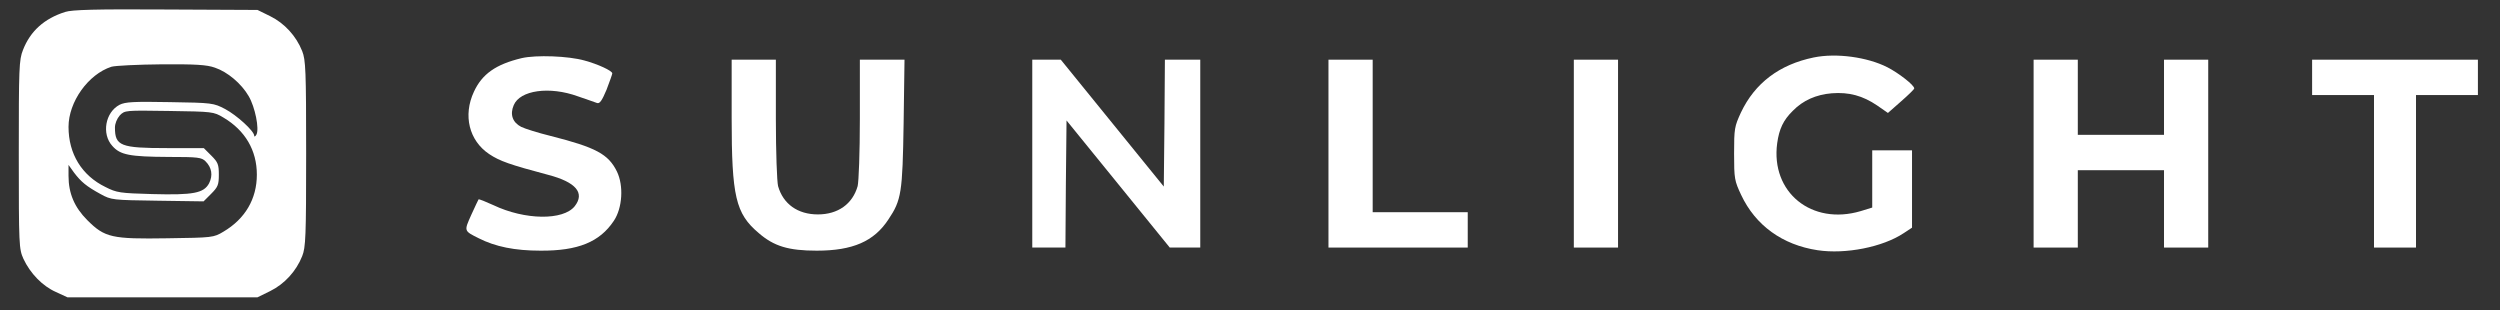
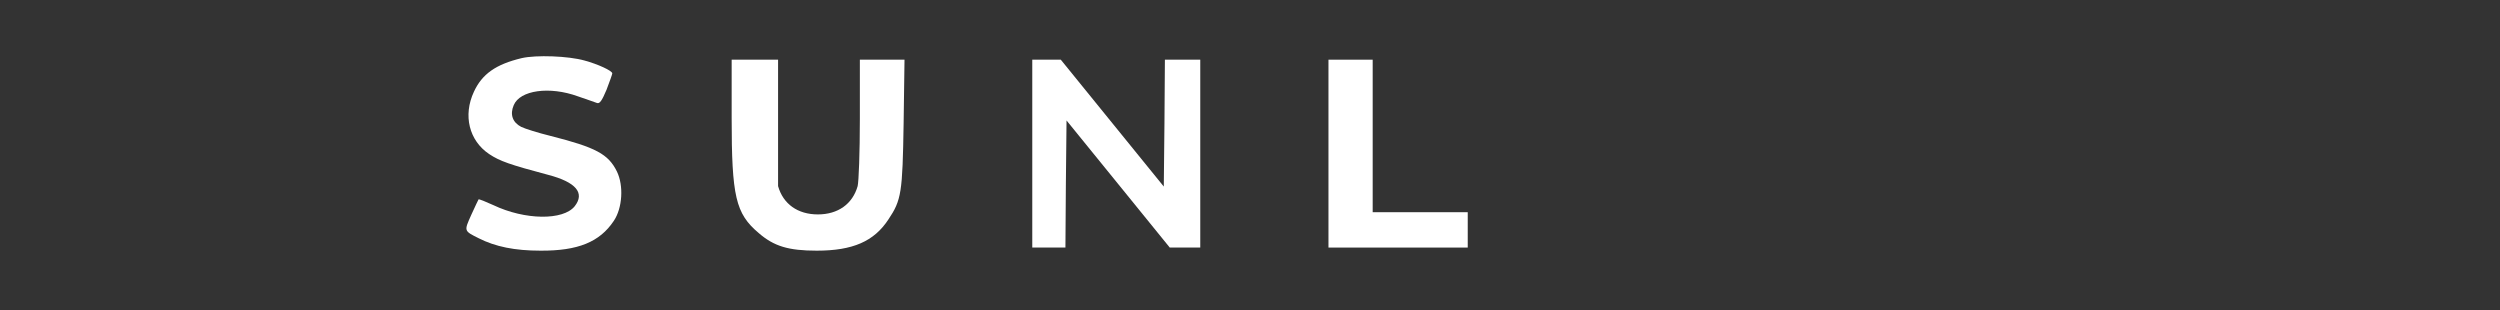
<svg xmlns="http://www.w3.org/2000/svg" width="1508" height="187" viewBox="0 0 1508 187" fill="none">
  <rect x="0" y="0" width="1508" height="187" fill="#333333" stroke="none" />
-   <path d="M39.334 7.2C26.667 11.2 18.267 18.8 13.867 30.134C11.467 36.133 11.334 40.934 11.334 93.334C11.334 148.4 11.467 150.133 14.134 156.133C18.267 164.933 25.601 172.533 33.734 176.133L40.667 179.333H98.001H155.334L162.934 175.6C171.601 171.333 178.667 163.6 182.267 154.533C184.401 149.2 184.667 143.067 184.667 92.667C184.667 42.267 184.401 36.133 182.267 30.8C178.667 21.733 171.601 14 162.934 9.733L155.334 6L100.001 5.733C57.867 5.467 43.334 5.867 39.334 7.2ZM129.601 40.8C137.201 43.334 145.601 50.4 150.001 58C153.867 64.534 156.534 77.867 154.667 81.2C154.001 82.4 153.334 82.667 153.334 81.867C153.334 79.067 142.801 69.467 135.734 65.734C128.801 62.133 128.134 62 102.401 61.6C80.534 61.2 75.601 61.467 72.134 63.2C63.467 67.734 61.201 80.8 67.734 88C72.534 93.467 78.134 94.534 101.734 94.667C119.467 94.667 121.601 94.933 124.001 97.334C127.734 101.067 128.534 105.733 126.134 110.533C122.934 116.533 116.667 117.733 91.867 117.067C72.401 116.533 70.401 116.267 63.601 112.8C49.334 105.867 41.334 92.8 41.334 76.534C41.334 61.467 53.201 44.8 67.201 40.267C69.467 39.6 83.067 38.934 97.467 38.8C117.867 38.667 124.801 39.067 129.601 40.8ZM134.801 70.933C147.867 78.667 154.934 90.667 154.934 105.333C154.934 120 147.867 132 134.801 139.733C128.801 143.333 128.267 143.333 100.934 143.733C67.467 144.267 63.201 143.333 52.667 132.8C44.934 125.067 41.334 116.667 41.334 106.133V99.467L44.667 104.133C48.934 109.733 52.134 112.4 60.667 117.067C67.201 120.667 67.867 120.667 95.067 121.067L122.801 121.467L127.334 116.933C131.467 112.8 132.001 111.467 132.001 105.333C132.001 99.2 131.467 97.867 127.467 93.867L122.934 89.334H100.801C72.667 89.334 69.334 88 69.334 76.933C69.334 74.534 70.534 71.6 72.267 69.6C75.334 66.534 75.334 66.534 102.001 66.933C128.267 67.334 128.801 67.334 134.801 70.933Z" fill="white" />
  <path d="M314.667 35.067C299.067 38.8 290.8 44.667 285.867 55.334C279.2 69.6 282.933 84.8 295.067 92.933C301.467 97.2 307.6 99.334 330.667 105.467C347.467 109.867 352.933 116.4 346.667 124.4C339.733 133.067 316.667 132.8 297.6 123.734C292.933 121.6 288.933 120 288.667 120.267C288.533 120.4 286.533 124.667 284.267 129.6C279.867 139.467 279.733 139.2 288.8 143.734C298.8 148.8 310.533 151.2 326 151.2C348.667 151.334 361.733 146 370.267 133.2C375.467 125.467 376.267 112 372.133 103.467C366.933 92.933 359.467 88.933 332.133 82C324.533 80.133 316.533 77.6 314.4 76.534C309.2 73.867 307.467 69.067 309.867 63.467C313.6 54.4 331.467 51.867 348.667 58.133C353.867 59.867 358.933 61.733 360.133 62.133C361.733 62.667 363.067 60.8 365.867 54.133C367.733 49.2 369.333 44.8 369.333 44.267C369.333 42.667 360.533 38.667 352.667 36.533C342.8 33.733 323.333 33.067 314.667 35.067Z" fill="white" />
-   <path d="M1094 34.667C1073.33 38.934 1058.53 50.134 1050.13 67.867C1046.27 76.267 1046 77.467 1046 92.667C1046 107.867 1046.27 109.067 1050.27 117.6C1058.93 136 1075.2 147.734 1096.4 150.934C1113.2 153.467 1135.6 149.067 1148.27 140.667L1153.33 137.334V114V90.667H1141.33H1129.33V108V125.2L1122.4 127.334C1092.8 136.134 1068 116 1072 86.4C1073.2 77.734 1075.73 72.4 1081.47 66.8C1087.6 60.534 1095.47 57.067 1104.93 56.267C1115.33 55.467 1123.6 57.734 1132.27 63.6L1138.8 68.134L1146.67 61.2C1151.07 57.334 1154.67 53.867 1154.67 53.334C1154.67 51.334 1145.2 44 1138.4 40.534C1126.27 34.4 1107.6 31.867 1094 34.667Z" fill="white" />
-   <path d="M441.334 70.933C441.334 118.534 443.734 128.8 457.601 140.534C466.801 148.534 475.601 151.2 492.667 151.2C514.401 151.2 527.201 145.6 535.867 132.4C543.734 120.667 544.401 116.4 545.067 74.267L545.601 36H532.134H518.667V71.6C518.667 92.133 518.001 109.467 517.334 112.267C514.267 123.067 505.467 129.334 493.334 129.334C481.201 129.334 472.401 123.067 469.334 112.267C468.667 109.467 468.001 92.133 468.001 71.6V36H454.667H441.334V70.933Z" fill="white" />
+   <path d="M441.334 70.933C441.334 118.534 443.734 128.8 457.601 140.534C466.801 148.534 475.601 151.2 492.667 151.2C514.401 151.2 527.201 145.6 535.867 132.4C543.734 120.667 544.401 116.4 545.067 74.267L545.601 36H532.134H518.667V71.6C518.667 92.133 518.001 109.467 517.334 112.267C514.267 123.067 505.467 129.334 493.334 129.334C481.201 129.334 472.401 123.067 469.334 112.267V36H454.667H441.334V70.933Z" fill="white" />
  <path d="M622.667 92.667V149.333H632.667H642.667L642.934 111.067L643.334 72.667L674.534 111.067L705.6 149.333H714.8H724V92.667V36H713.334H702.667L702.4 74.267L702 112.533L670.934 74.267L639.867 36H631.2H622.667V92.667Z" fill="white" />
  <path d="M801.334 92.667V149.333H843.334H885.334V138.667V128H856.667H828.001V82V36H814.667H801.334V92.667Z" fill="white" />
-   <path d="M949.334 92.667V149.333H962.667H976.001V92.667V36H962.667H949.334V92.667Z" fill="white" />
-   <path d="M1226.67 92.667V149.333H1240H1253.33V126V102.667H1279.33H1305.33V126V149.333H1318.67H1332V92.667V36H1318.67H1305.33V58.667V81.334H1279.33H1253.33V58.667V36H1240H1226.67V92.667Z" fill="white" />
-   <path d="M1394.67 46.667V57.334H1413.33H1432V103.333V149.333H1444.67H1457.33V103.333V57.334H1476H1494.67V46.667V36H1444.67H1394.67V46.667Z" fill="white" />
</svg>